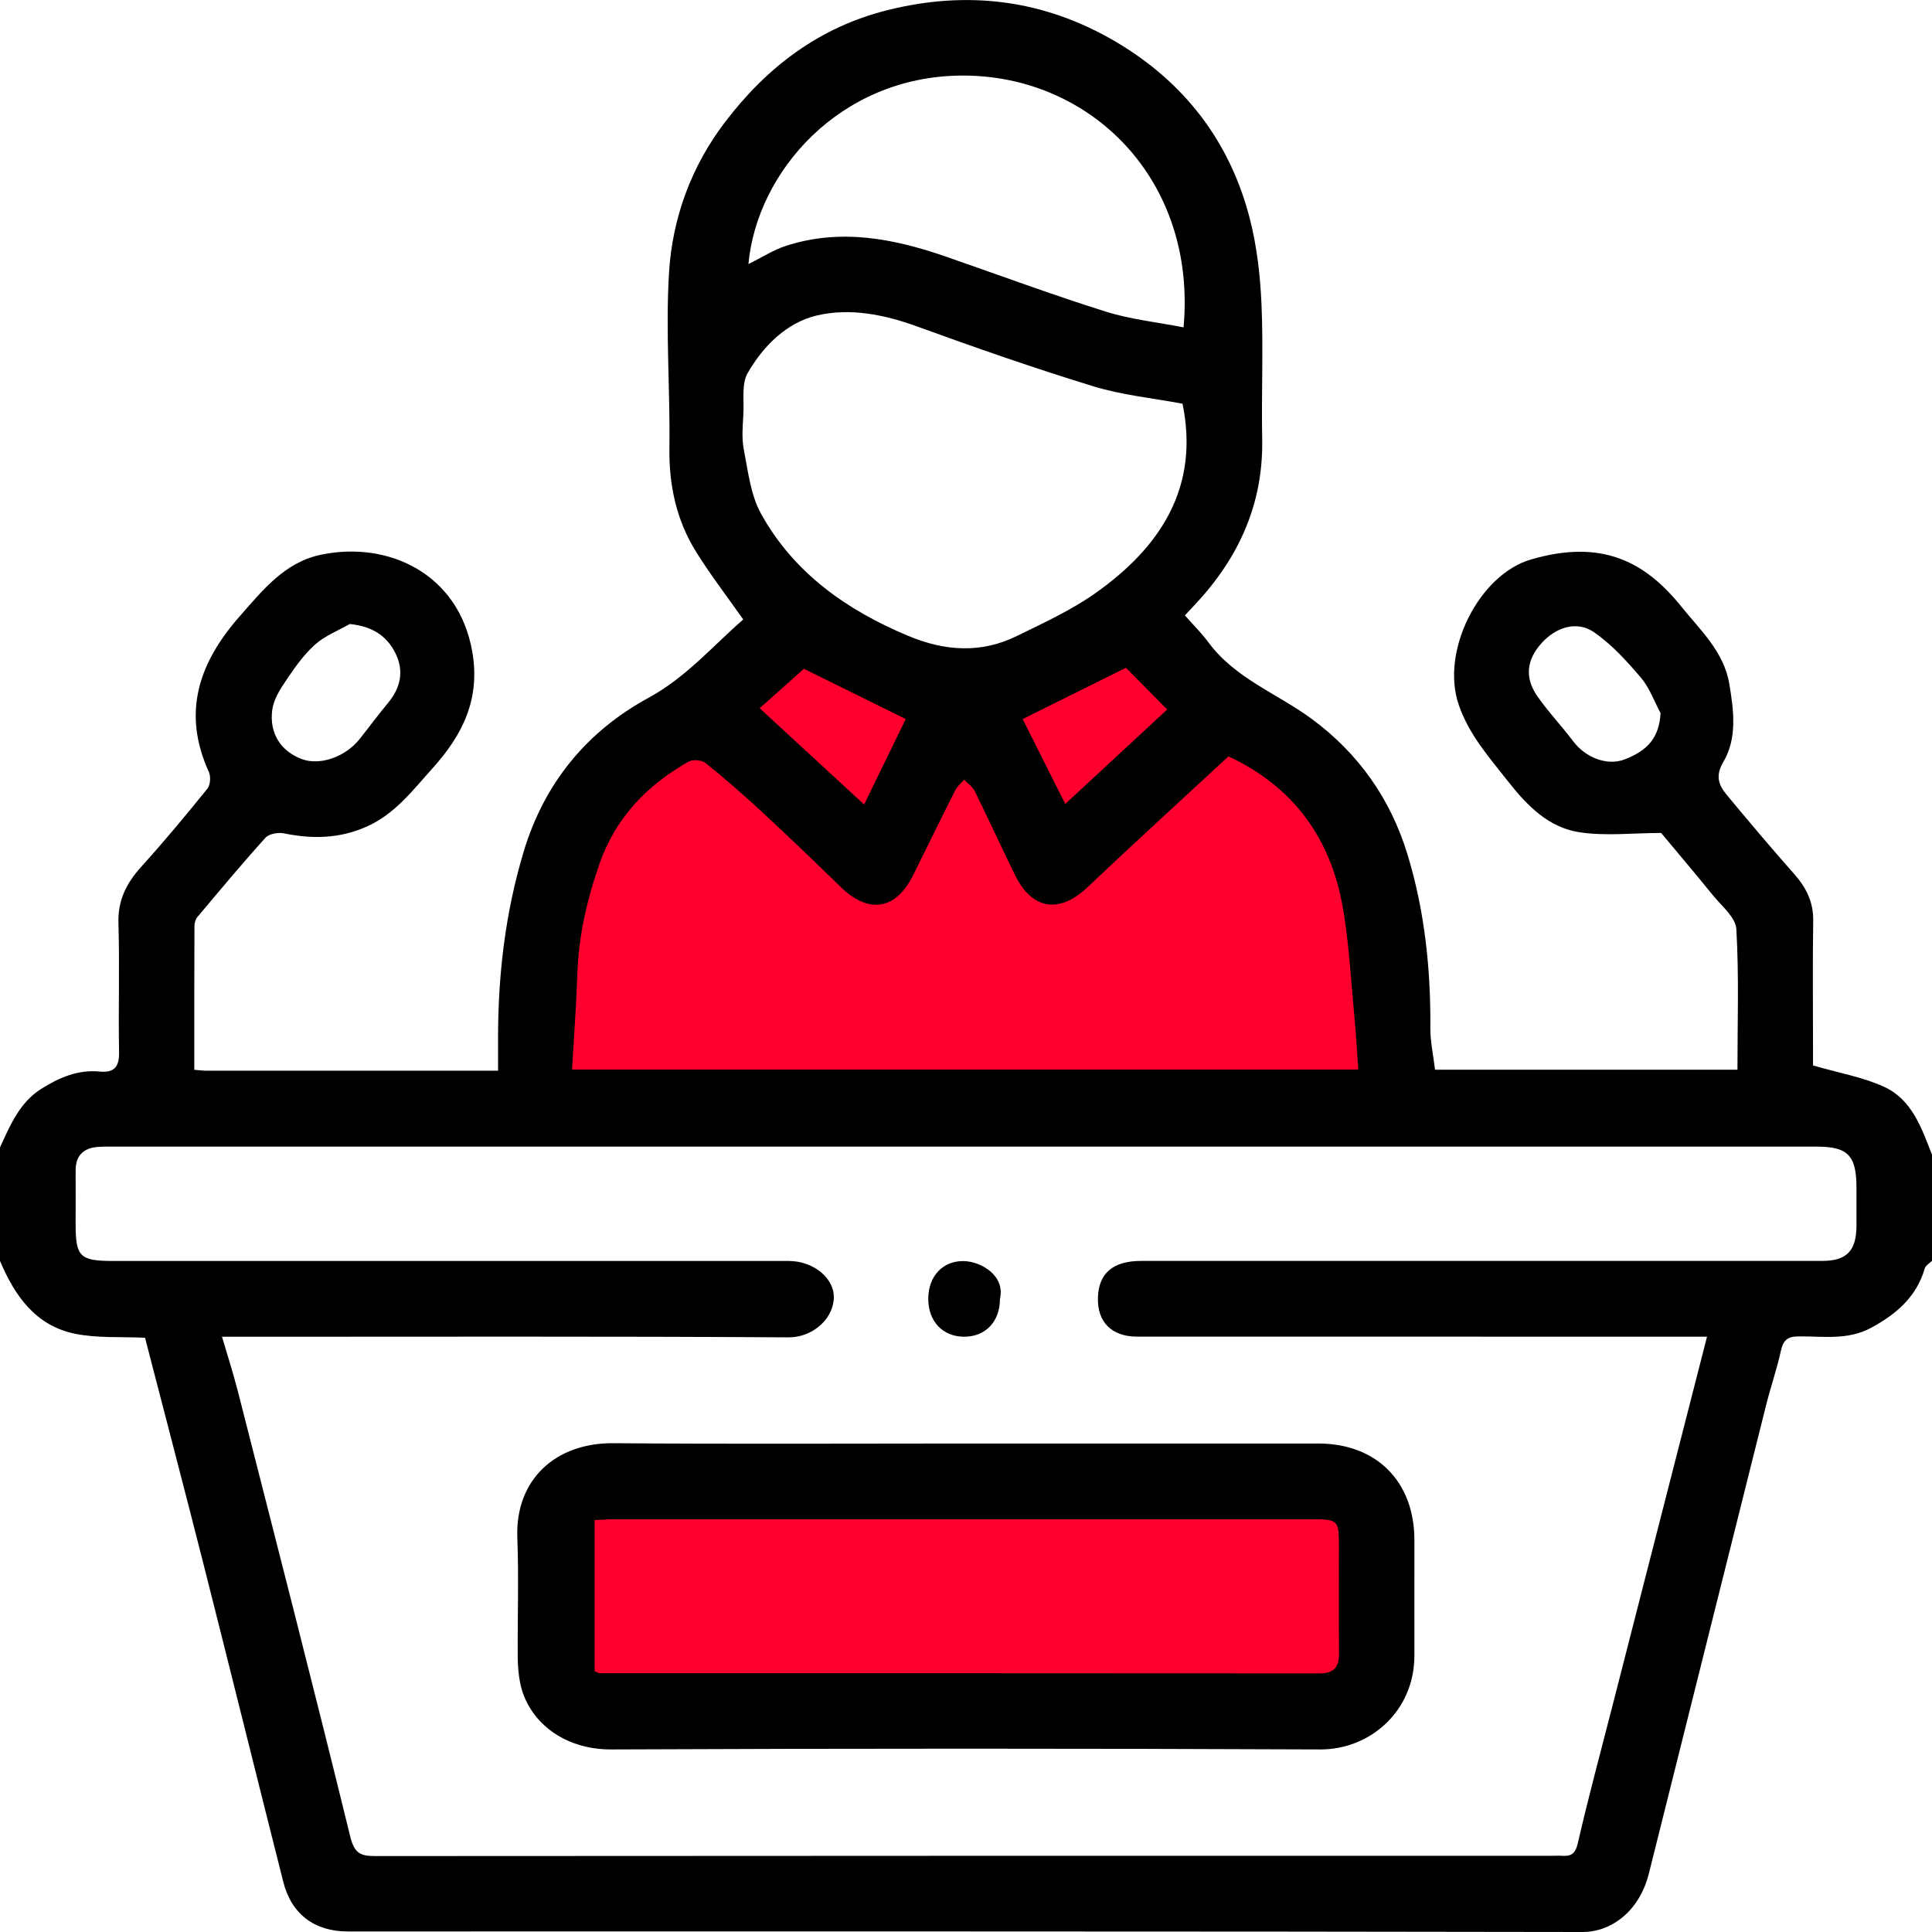
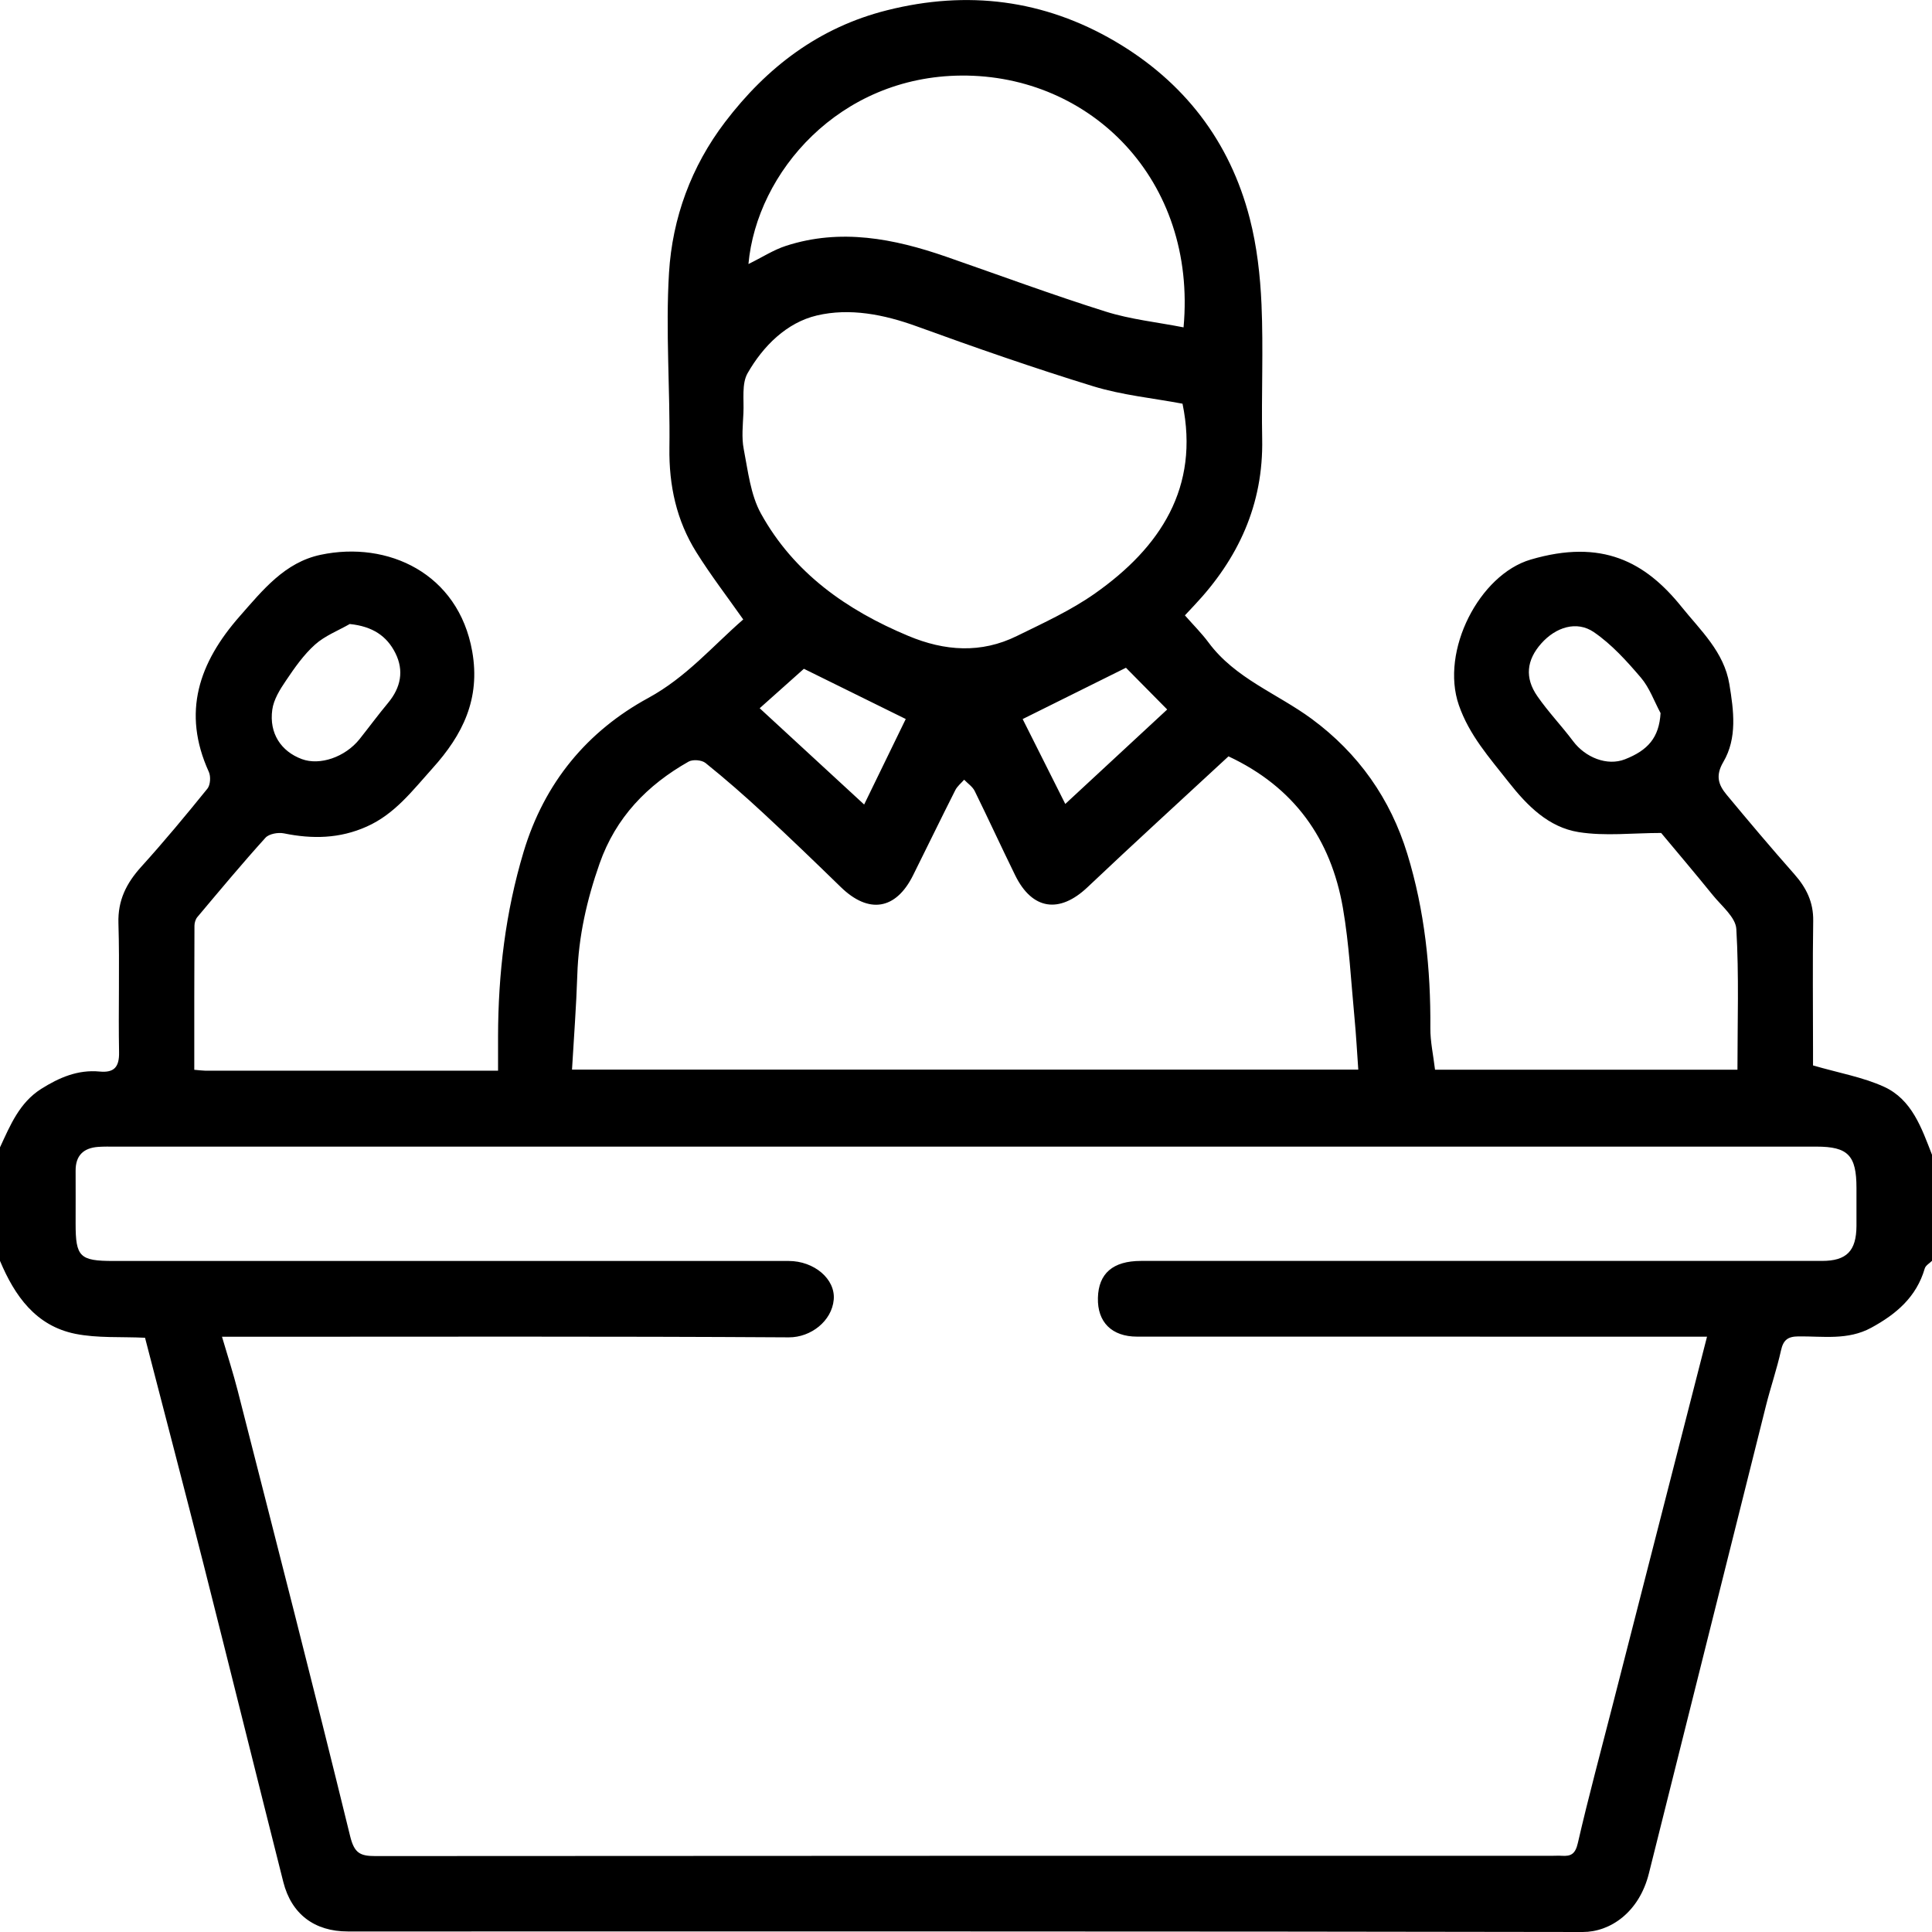
<svg xmlns="http://www.w3.org/2000/svg" width="43" height="43" viewBox="0 0 43 43" fill="none">
  <g id="Group 12718">
    <g id="Group 12718_2">
-       <path id="Vector 8" d="M13.736 16.723C12.303 17.679 11.944 21.501 11.944 23.293V23.89H31.055V23.293V20.904L30.458 18.515L29.264 16.723L27.472 15.529L26.278 14.334L25.083 13.14L23.292 14.334L21.5 14.932L19.708 14.334L17.917 13.14L17.319 13.737L13.736 16.723Z" fill="#FF002E" />
      <path id="Vector" d="M0.001 25.534C0.228 25.045 0.432 24.542 0.917 24.235C1.315 23.984 1.733 23.803 2.216 23.849C2.541 23.88 2.657 23.749 2.65 23.416C2.632 22.46 2.665 21.504 2.636 20.549C2.62 20.036 2.814 19.657 3.143 19.292C3.653 18.729 4.139 18.143 4.617 17.552C4.683 17.469 4.694 17.281 4.648 17.18C4.044 15.853 4.429 14.746 5.337 13.714C5.851 13.13 6.338 12.517 7.136 12.348C8.633 12.031 10.203 12.76 10.51 14.498C10.696 15.554 10.3 16.353 9.627 17.099C9.185 17.59 8.791 18.117 8.162 18.397C7.559 18.667 6.951 18.677 6.319 18.548C6.19 18.522 5.987 18.558 5.908 18.646C5.388 19.221 4.892 19.817 4.394 20.409C4.352 20.458 4.329 20.536 4.328 20.602C4.323 21.666 4.324 22.731 4.324 23.81C4.434 23.819 4.501 23.829 4.569 23.83C6.722 23.83 8.875 23.83 11.085 23.83C11.085 23.561 11.085 23.313 11.085 23.066C11.088 21.671 11.249 20.307 11.654 18.958C12.118 17.415 13.072 16.273 14.429 15.534C15.277 15.072 15.861 14.379 16.542 13.787C16.182 13.276 15.816 12.799 15.499 12.292C15.057 11.586 14.887 10.808 14.899 9.966C14.917 8.668 14.811 7.364 14.89 6.07C14.965 4.851 15.385 3.704 16.137 2.717C17.066 1.497 18.228 0.608 19.744 0.228C21.532 -0.222 23.233 -0.009 24.82 0.921C26.346 1.817 27.371 3.136 27.815 4.86C27.975 5.48 28.049 6.133 28.077 6.775C28.12 7.771 28.073 8.77 28.092 9.768C28.121 11.229 27.559 12.437 26.578 13.476C26.504 13.555 26.43 13.634 26.372 13.696C26.562 13.912 26.746 14.095 26.898 14.3C27.492 15.102 28.427 15.435 29.193 15.999C30.235 16.767 30.947 17.779 31.323 19.007C31.709 20.265 31.845 21.566 31.835 22.883C31.833 23.183 31.901 23.484 31.939 23.808H38.67C38.67 22.75 38.706 21.711 38.645 20.677C38.63 20.415 38.315 20.163 38.119 19.92C37.729 19.438 37.327 18.965 36.972 18.539C36.339 18.539 35.724 18.614 35.136 18.52C34.468 18.413 33.996 17.94 33.574 17.403C33.151 16.864 32.702 16.365 32.469 15.693C32.052 14.488 32.925 12.789 34.069 12.454C35.657 11.987 36.62 12.505 37.425 13.505C37.847 14.03 38.371 14.507 38.49 15.227C38.587 15.817 38.669 16.426 38.355 16.96C38.173 17.27 38.251 17.473 38.428 17.687C38.922 18.282 39.421 18.874 39.934 19.454C40.202 19.757 40.363 20.078 40.356 20.497C40.341 21.452 40.352 22.409 40.352 23.364C40.352 23.515 40.352 23.667 40.352 23.713C40.926 23.88 41.455 23.972 41.928 24.186C42.553 24.469 42.768 25.105 43 25.701V28.062C42.945 28.117 42.859 28.164 42.839 28.231C42.654 28.868 42.204 29.249 41.646 29.552C41.126 29.835 40.57 29.738 40.025 29.744C39.788 29.746 39.69 29.826 39.639 30.057C39.548 30.468 39.41 30.868 39.307 31.277C38.436 34.749 37.57 38.223 36.699 41.696C36.483 42.561 35.84 43.001 35.227 43C26.065 42.983 16.902 42.989 7.741 42.988C6.998 42.988 6.487 42.601 6.306 41.889C5.711 39.535 5.128 37.177 4.532 34.822C4.103 33.132 3.66 31.444 3.228 29.774C2.695 29.748 2.171 29.786 1.674 29.686C0.797 29.508 0.328 28.844 0 28.063V25.533L0.001 25.534ZM37.991 29.75C37.491 29.75 37.045 29.75 36.6 29.75C32.835 29.75 29.072 29.75 25.307 29.749C24.746 29.749 24.422 29.427 24.436 28.887C24.449 28.342 24.77 28.064 25.395 28.064C30.447 28.064 35.499 28.064 40.55 28.064C41.1 28.064 41.316 27.843 41.319 27.284C41.32 27.003 41.319 26.721 41.319 26.441C41.319 25.715 41.131 25.52 40.428 25.52C27.806 25.52 15.184 25.52 2.562 25.52C2.437 25.52 2.31 25.517 2.185 25.526C1.86 25.55 1.681 25.716 1.683 26.056C1.685 26.449 1.683 26.843 1.683 27.236C1.683 27.974 1.775 28.065 2.524 28.065C7.534 28.065 12.543 28.065 17.553 28.065C18.119 28.065 18.598 28.467 18.556 28.927C18.514 29.4 18.05 29.767 17.557 29.765C13.513 29.74 9.47 29.752 5.425 29.752H4.941C5.067 30.178 5.191 30.564 5.291 30.954C6.133 34.256 6.983 37.556 7.793 40.867C7.886 41.246 8.015 41.31 8.354 41.31C17.086 41.303 25.818 41.304 34.55 41.304C34.62 41.304 34.691 41.299 34.76 41.304C34.967 41.318 35.062 41.263 35.118 41.019C35.355 39.987 35.633 38.965 35.895 37.939C36.588 35.233 37.282 32.525 37.993 29.749L37.991 29.75ZM27.342 16.834C26.299 17.8 25.242 18.764 24.204 19.747C23.581 20.337 22.975 20.255 22.595 19.482C22.289 18.859 22 18.229 21.694 17.606C21.646 17.508 21.539 17.438 21.459 17.354C21.391 17.431 21.306 17.499 21.262 17.586C20.944 18.216 20.636 18.85 20.322 19.481C19.938 20.254 19.332 20.347 18.712 19.742C18.143 19.188 17.57 18.636 16.988 18.097C16.572 17.711 16.144 17.337 15.703 16.982C15.619 16.914 15.42 16.898 15.326 16.951C14.404 17.473 13.706 18.192 13.345 19.219C13.062 20.024 12.876 20.841 12.849 21.698C12.826 22.401 12.772 23.102 12.731 23.806H30.231C30.203 23.41 30.183 23.038 30.148 22.668C30.069 21.845 30.029 21.016 29.888 20.204C29.62 18.668 28.802 17.517 27.34 16.833L27.342 16.834ZM26.319 8.985C25.66 8.861 24.976 8.795 24.331 8.597C23.009 8.191 21.703 7.735 20.403 7.263C19.673 6.998 18.913 6.849 18.182 7.021C17.51 7.179 16.985 7.7 16.638 8.308C16.504 8.545 16.561 8.896 16.546 9.196C16.534 9.462 16.503 9.738 16.553 9.995C16.648 10.482 16.704 11.011 16.937 11.432C17.669 12.755 18.846 13.581 20.218 14.154C21.026 14.492 21.836 14.549 22.635 14.154C23.226 13.864 23.832 13.587 24.368 13.21C25.831 12.181 26.702 10.843 26.319 8.985ZM16.659 5.876C16.962 5.728 17.216 5.561 17.495 5.471C18.711 5.078 19.892 5.309 21.058 5.713C22.239 6.123 23.414 6.559 24.606 6.934C25.164 7.11 25.757 7.171 26.342 7.286C26.642 4.001 24.27 1.661 21.398 1.682C18.679 1.701 16.844 3.835 16.658 5.875L16.659 5.876ZM7.787 13.887C7.525 14.037 7.23 14.15 7.011 14.347C6.759 14.573 6.557 14.862 6.366 15.146C6.232 15.343 6.091 15.568 6.06 15.796C5.987 16.322 6.256 16.724 6.718 16.895C7.119 17.044 7.682 16.851 8.002 16.451C8.215 16.183 8.419 15.906 8.639 15.642C8.92 15.303 8.996 14.928 8.8 14.536C8.609 14.153 8.289 13.941 7.788 13.889L7.787 13.887ZM36.958 15.87C36.816 15.605 36.712 15.306 36.521 15.082C36.207 14.714 35.871 14.341 35.475 14.07C35.092 13.807 34.626 13.959 34.304 14.321C33.977 14.689 33.93 15.084 34.217 15.496C34.459 15.845 34.757 16.156 35.012 16.496C35.284 16.859 35.77 17.056 36.167 16.899C36.675 16.7 36.928 16.418 36.959 15.867L36.958 15.87ZM16.908 15.763C17.701 16.494 18.444 17.179 19.233 17.906C19.563 17.227 19.875 16.584 20.159 16.003C19.387 15.622 18.611 15.24 17.892 14.885C17.582 15.162 17.27 15.441 16.908 15.763ZM23.71 17.893C24.505 17.156 25.247 16.468 25.978 15.791C25.632 15.441 25.331 15.135 25.06 14.862C24.294 15.242 23.536 15.619 22.761 16.004C23.053 16.586 23.351 17.177 23.71 17.894V17.893Z" fill="black" />
-       <rect id="Rectangle 4508" x="11.944" y="33.446" width="17.917" height="4.778" fill="#FF002E" />
-       <path id="Vector_2" d="M21.495 32.128C24.111 32.128 26.726 32.128 29.342 32.128C30.634 32.128 31.476 32.972 31.48 34.269C31.482 35.126 31.477 35.982 31.48 36.839C31.484 38.083 30.493 38.941 29.385 38.937C24.125 38.914 18.866 38.914 13.607 38.937C12.506 38.941 11.74 38.278 11.576 37.452C11.54 37.266 11.524 37.074 11.523 36.883C11.517 35.998 11.548 35.113 11.514 34.23C11.463 32.917 12.38 32.111 13.648 32.121C16.264 32.142 18.879 32.128 21.495 32.128ZM13.236 37.194C13.296 37.22 13.321 37.24 13.346 37.24C18.688 37.24 24.029 37.24 29.371 37.244C29.706 37.244 29.808 37.091 29.803 36.779C29.793 35.979 29.8 35.178 29.8 34.377C29.8 33.842 29.771 33.814 29.221 33.814C24.033 33.814 18.845 33.814 13.657 33.814C13.524 33.814 13.39 33.825 13.236 33.832V37.193V37.194Z" fill="black" />
-       <path id="Vector_3" d="M22.256 28.909C22.256 29.412 21.936 29.751 21.46 29.751C20.984 29.751 20.661 29.412 20.66 28.909C20.66 28.405 20.985 28.053 21.46 28.068C21.829 28.079 22.377 28.384 22.256 28.909Z" fill="black" />
    </g>
  </g>
</svg>